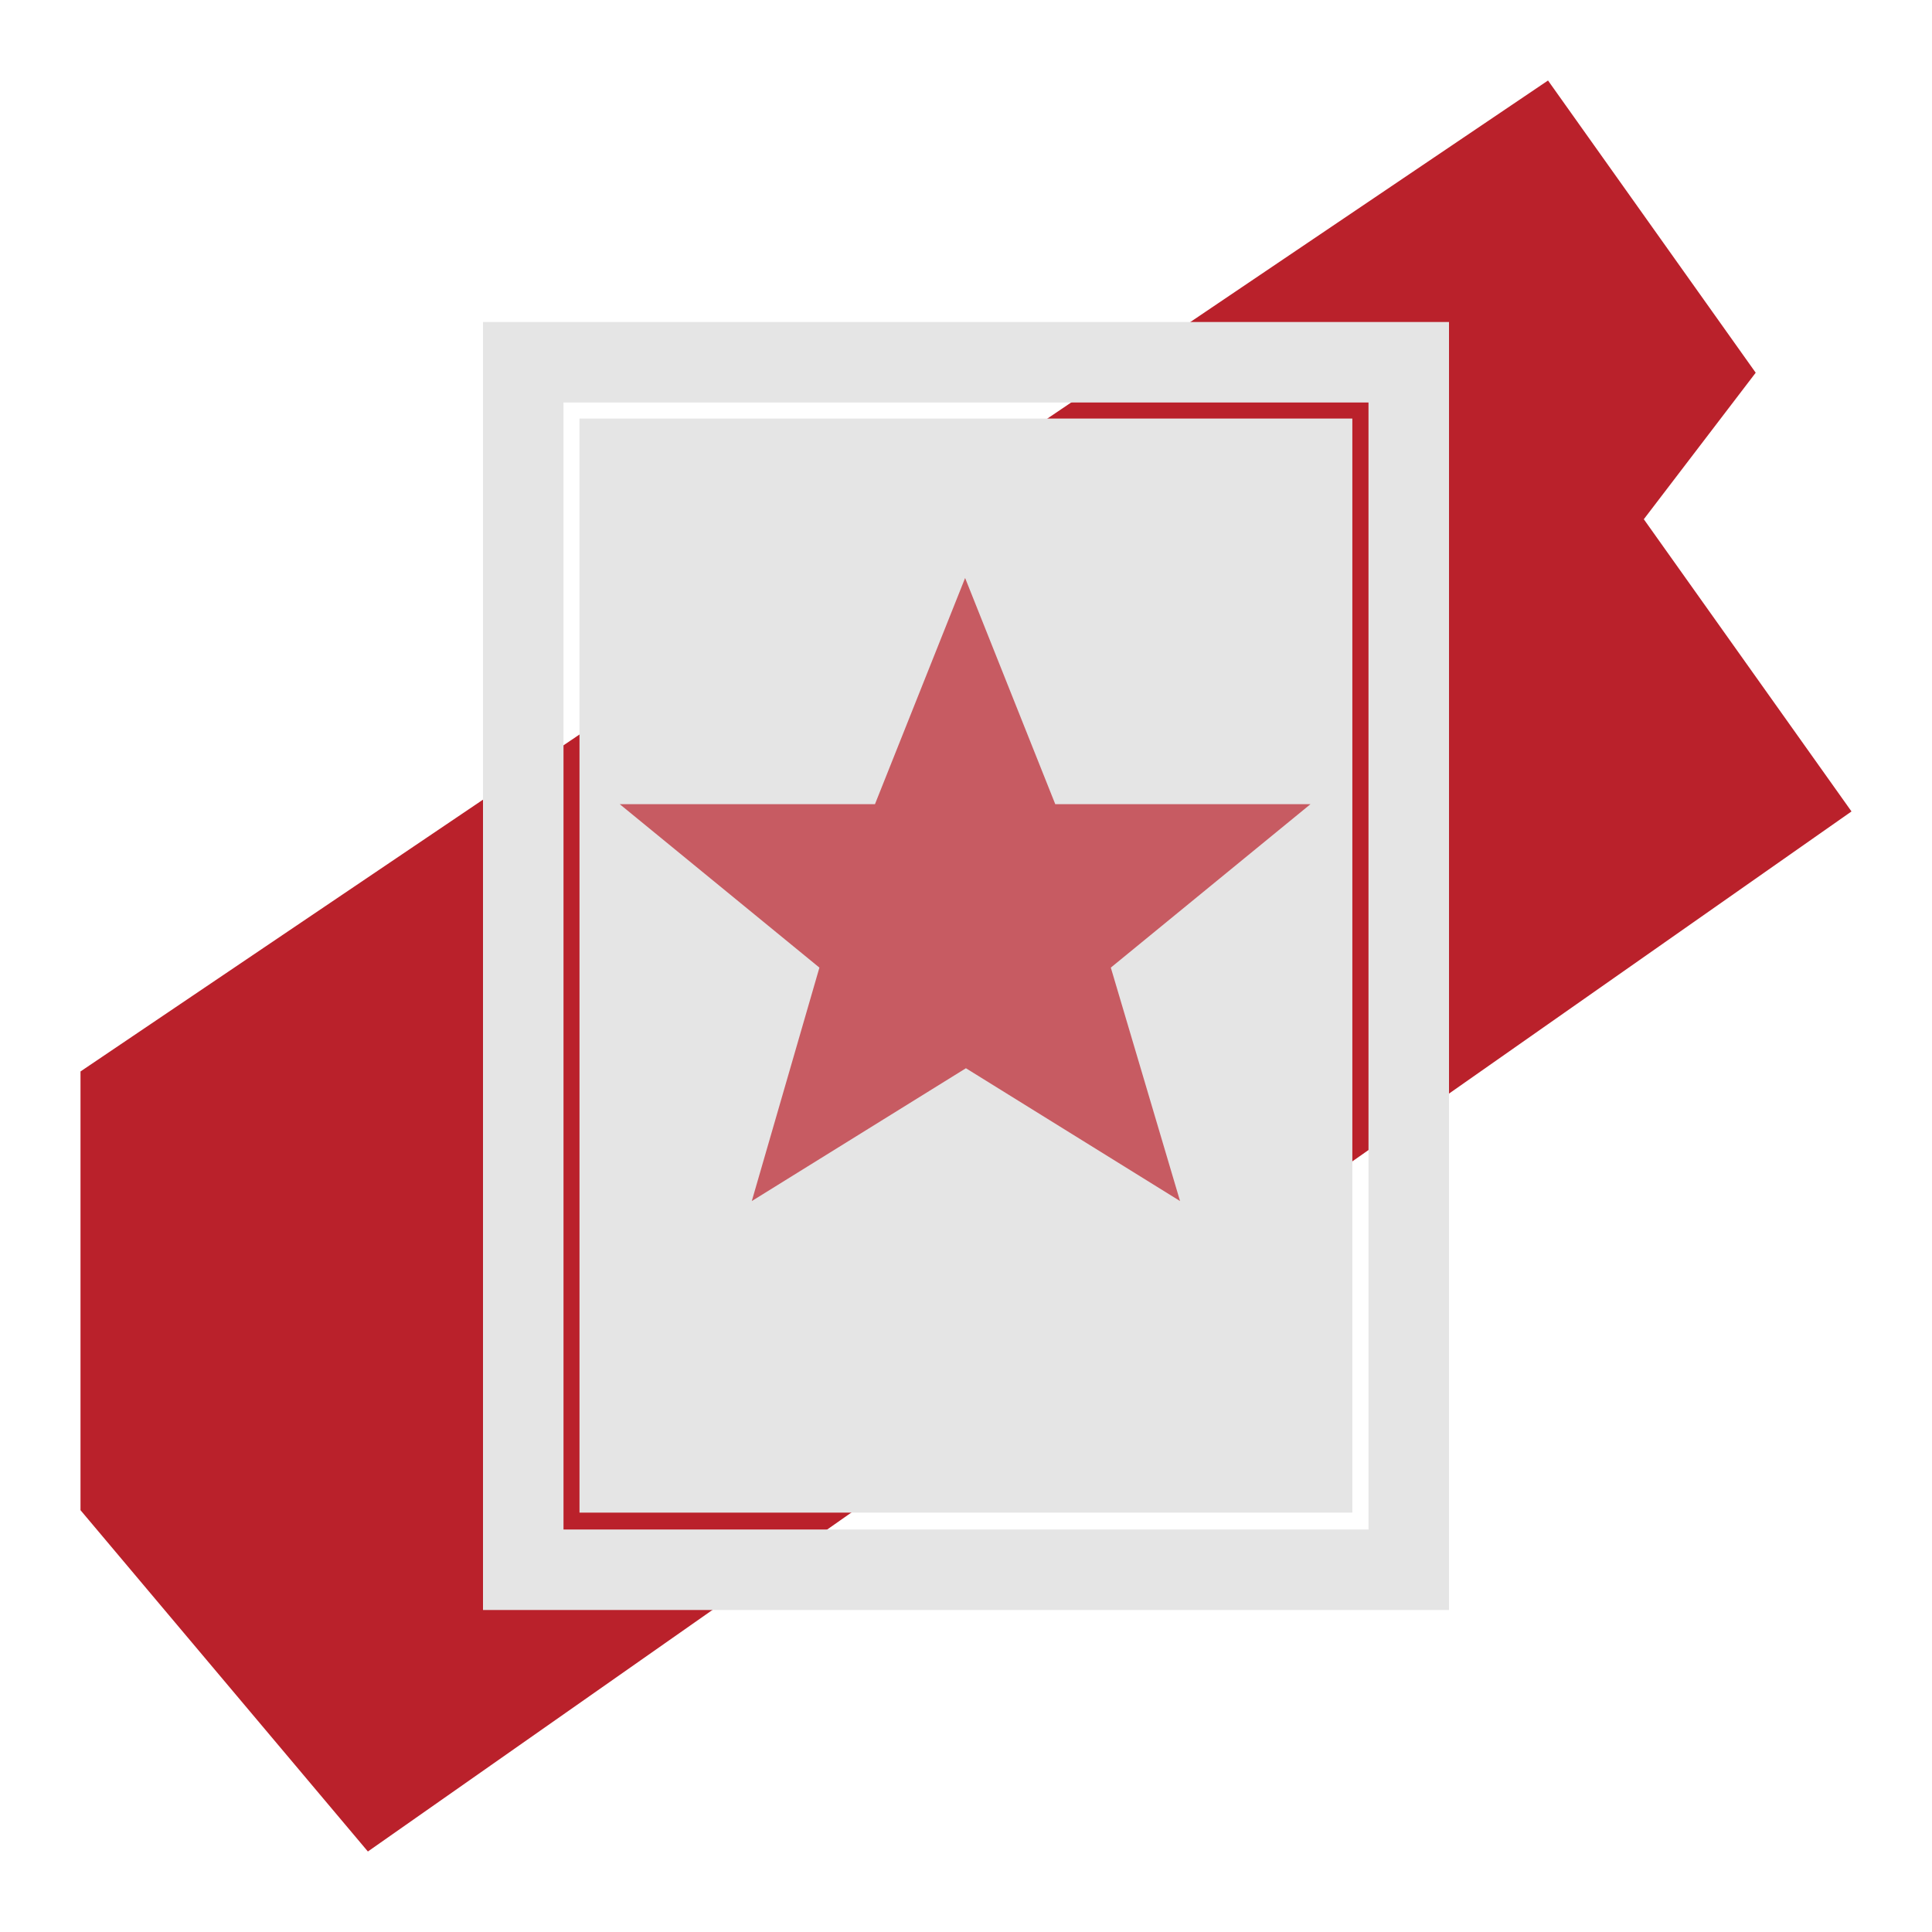
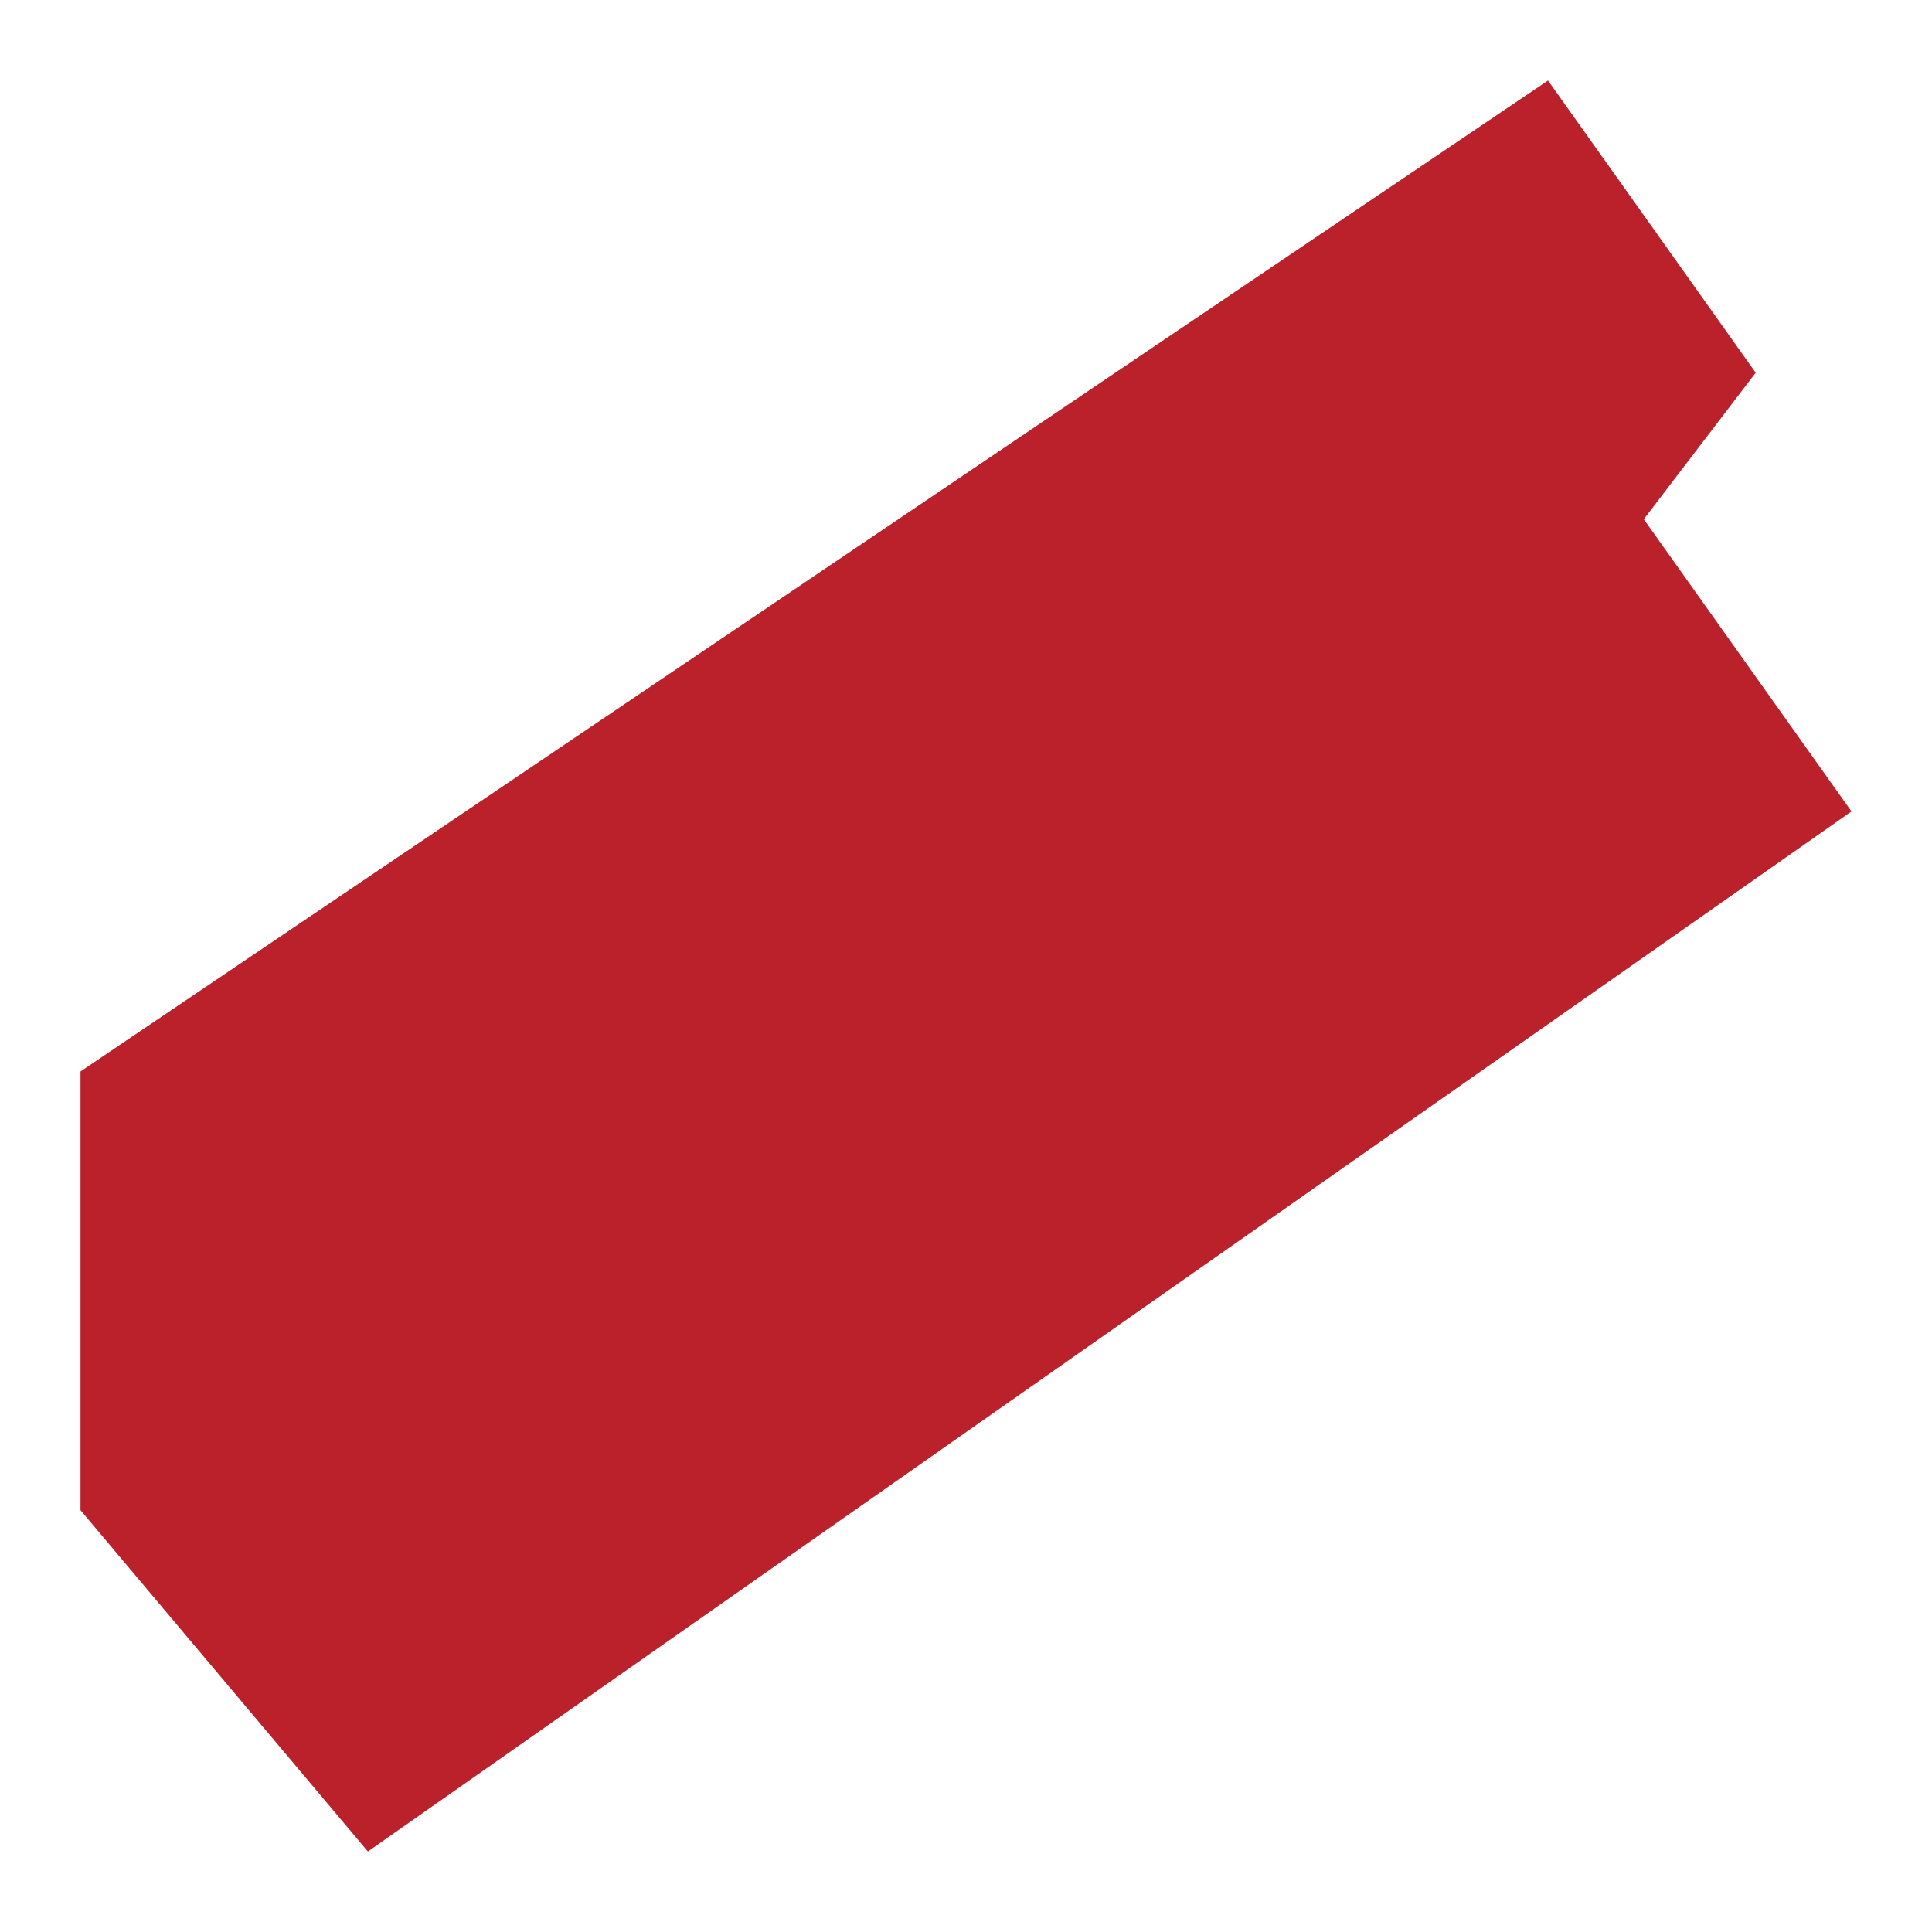
<svg xmlns="http://www.w3.org/2000/svg" width="24" height="24" viewBox="0 0 24 24" fill="none">
  <path d="M23 10.08L4.57 23L1 18.76V13.31L19.23 1L21.81 4.63L20.42 6.45L23 10.08Z" fill="#BA212B" />
-   <path d="M7.199 5.2V18.79H16.799V5.2H7.199Z" fill="#E5E5E5" fill-opacity="0.3" />
-   <path d="M6 4V20H18V4H6ZM17 19H7V5H17V19Z" fill="#E5E5E5" />
-   <path d="M7.199 5.2V18.79H16.799V5.2H7.199ZM14.659 14.92L11.999 13.27L9.339 14.92L10.179 12.02L7.699 9.99H10.869L11.989 7.18L13.109 9.99H16.279L13.799 12.02L14.659 14.92Z" fill="#E5E5E5" />
+   <path d="M7.199 5.2H16.799V5.2H7.199Z" fill="#E5E5E5" fill-opacity="0.3" />
</svg>